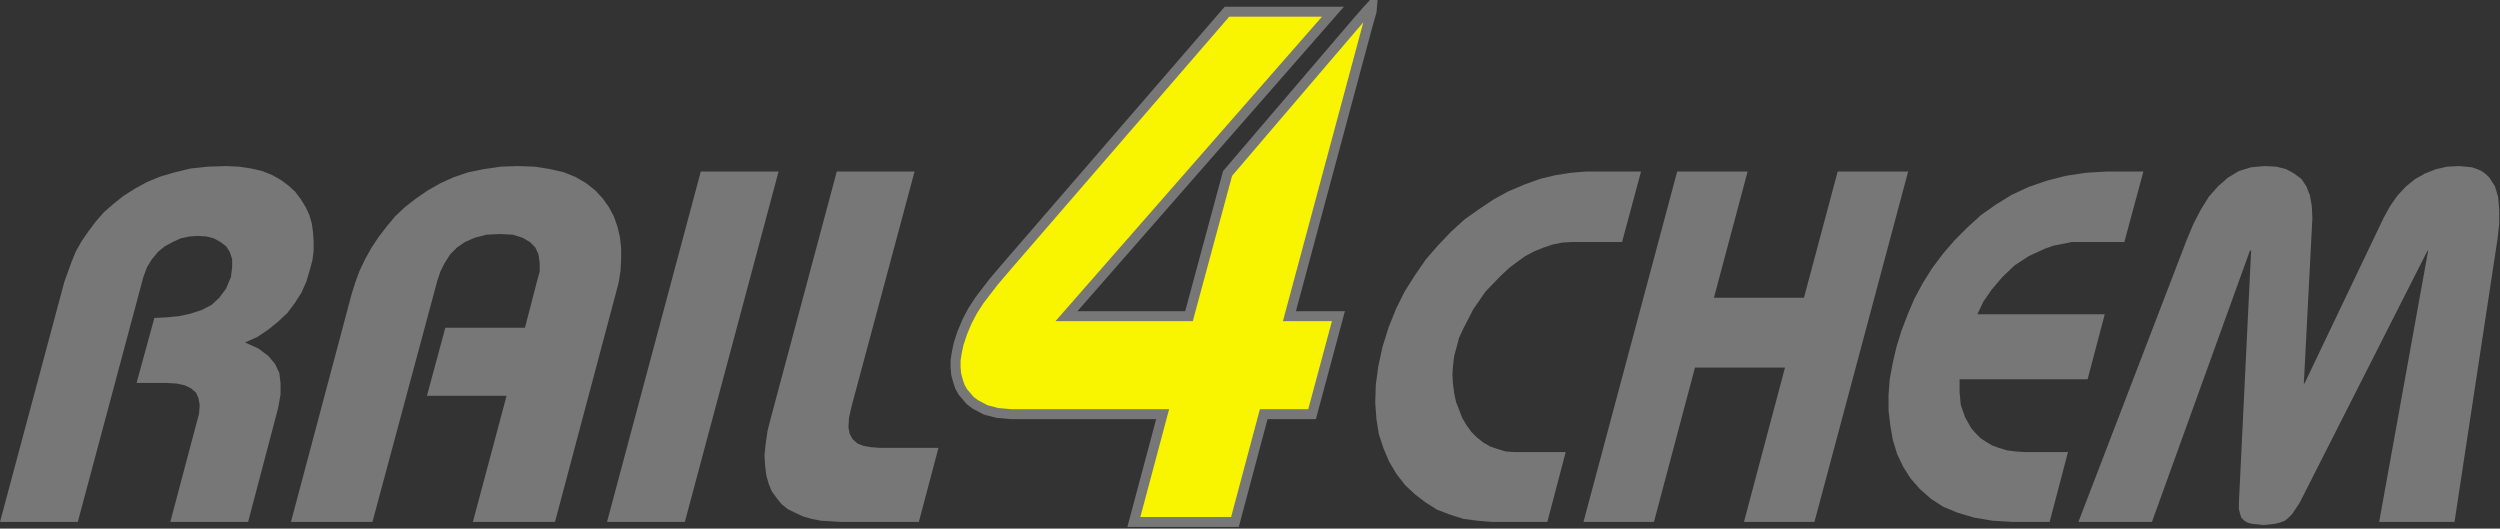
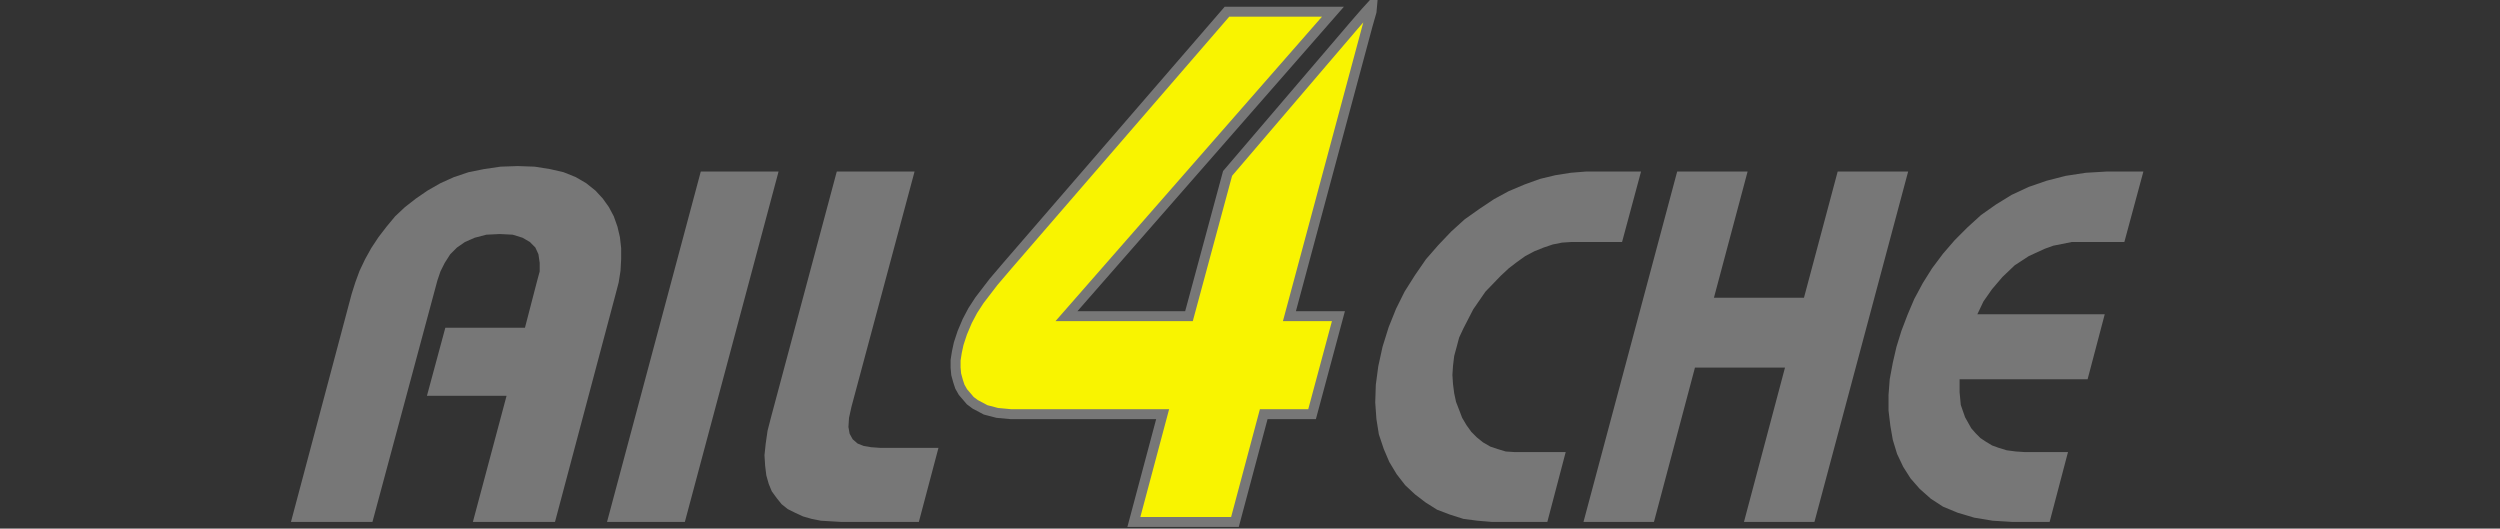
<svg xmlns="http://www.w3.org/2000/svg" version="1.0" width="525" height="111" id="svg2" xml:space="preserve">
  <rect width="100%" height="100%" fill="#333333" stroke="none" />
  <defs id="defs5" />
  <g transform="matrix(1.25,0,0,-1.25,-233.817,147.61)" id="g11">
    <path d="M 393.185,116.122 L 356.344,73.516 L 353.976,70.738 L 351.608,67.652 L 350.478,65.912 L 349.55,64.155 L 348.721,62.197 L 348.112,60.348 L 347.803,58.91 L 347.592,57.572 L 347.592,56.333 L 347.693,55.204 L 348.002,54.074 L 348.311,53.137 L 348.831,52.217 L 349.45,51.498 L 350.061,50.778 L 350.888,50.16 L 352.638,49.23 L 354.594,48.719 L 356.853,48.511 L 382.378,48.511 L 377.543,30.399 L 394.525,30.399 L 399.36,48.511 L 407.482,48.511 L 411.909,64.975 L 403.677,64.975 L 416.853,113.965 L 417.471,116.122 L 417.572,117.252 L 416.443,116.014 L 414.485,113.756 L 393.286,88.952 L 386.803,64.975 L 366.223,64.975 L 410.989,116.122 L 393.185,116.122 z" id="path45" style="fill:#f9f400;fill-opacity:1;fill-rule:evenodd;stroke:#777777;stroke-width:1.673;stroke-linecap:butt;stroke-linejoin:miter;stroke-miterlimit:3.864;stroke-dasharray:none;stroke-opacity:1" />
-     <path d="M 200.121,30.399 L 211.139,71.558 L 211.758,73.214 L 212.577,74.545 L 213.606,75.784 L 214.735,76.712 L 216.075,77.431 L 217.413,78.05 L 218.851,78.361 L 220.299,78.46 L 221.73,78.361 L 222.967,78.05 L 224.106,77.431 L 225.034,76.712 L 225.645,75.784 L 226.055,74.545 L 226.055,73.214 L 225.853,71.558 L 225.034,69.609 L 223.897,68.07 L 222.557,66.832 L 220.91,66.003 L 219.062,65.392 L 217.103,64.975 L 215.046,64.774 L 212.987,64.673 L 210.001,53.756 L 214.946,53.756 L 216.693,53.655 L 218.132,53.346 L 219.161,52.835 L 219.99,52.116 L 220.4,51.188 L 220.601,50.059 L 220.5,48.611 L 220.09,47.072 L 215.665,30.399 L 228.732,30.399 L 233.158,47.173 L 233.776,49.539 L 234.186,51.807 L 234.186,53.655 L 233.985,55.412 L 233.258,56.951 L 232.129,58.291 L 230.48,59.528 L 228.222,60.55 L 230.279,61.477 L 232.129,62.716 L 233.776,64.054 L 235.315,65.493 L 236.554,67.142 L 237.684,68.89 L 238.504,70.738 L 239.122,72.797 L 239.532,74.336 L 239.741,75.884 L 239.741,77.532 L 239.64,79.08 L 239.441,80.518 L 239.031,81.957 L 238.41,83.287 L 237.583,84.634 L 236.655,85.864 L 235.524,86.902 L 234.296,87.821 L 232.848,88.65 L 231.099,89.36 L 229.25,89.779 L 227.193,90.088 L 225.034,90.189 L 221.939,90.088 L 219.062,89.779 L 216.492,89.16 L 214.016,88.441 L 211.758,87.511 L 209.7,86.382 L 207.742,85.145 L 206.093,83.815 L 204.446,82.376 L 203.108,80.828 L 201.878,79.181 L 200.74,77.532 L 199.812,75.884 L 199.093,74.135 L 197.863,70.738 L 187.054,30.399 L 200.121,30.399" id="path47" style="fill:#777777;fill-opacity:1;fill-rule:evenodd;stroke:none" />
    <path d="M 249.622,30.399 L 260.529,70.949 L 261.049,72.488 L 261.769,73.926 L 262.689,75.365 L 263.826,76.503 L 265.165,77.431 L 266.805,78.15 L 268.762,78.661 L 271.029,78.771 L 273.187,78.661 L 274.836,78.15 L 276.073,77.431 L 276.994,76.503 L 277.513,75.365 L 277.722,73.926 L 277.722,72.488 L 277.303,70.949 L 275.246,63.026 L 261.869,63.026 L 258.782,51.598 L 272.158,51.598 L 266.496,30.399 L 280.29,30.399 L 290.48,68.681 L 290.991,70.639 L 291.3,72.596 L 291.408,74.545 L 291.408,76.402 L 291.199,78.26 L 290.789,80.001 L 290.171,81.748 L 289.351,83.287 L 288.321,84.735 L 287.083,86.073 L 285.535,87.312 L 283.787,88.331 L 281.728,89.16 L 279.47,89.678 L 276.893,90.088 L 274.016,90.189 L 271.13,90.088 L 268.352,89.678 L 265.775,89.16 L 263.308,88.331 L 261.049,87.312 L 258.882,86.073 L 256.933,84.735 L 255.076,83.287 L 253.436,81.748 L 251.988,80.001 L 250.65,78.26 L 249.42,76.402 L 248.392,74.545 L 247.462,72.596 L 246.743,70.639 L 246.124,68.681 L 235.934,30.399 L 249.622,30.399" id="path49" style="fill:#777777;fill-opacity:1;fill-rule:evenodd;stroke:none" />
    <path d="M 302.107,30.399 L 317.852,89.268 L 304.785,89.268 L 289.032,30.399 L 302.107,30.399" id="path51" style="fill:#777777;fill-opacity:1;fill-rule:evenodd;stroke:none" />
    <path d="M 327.632,89.268 L 316.615,48.101 L 316.004,45.733 L 315.694,43.575 L 315.486,41.617 L 315.594,39.869 L 315.795,38.222 L 316.205,36.781 L 316.714,35.544 L 317.543,34.406 L 318.363,33.386 L 319.4,32.557 L 320.63,31.946 L 321.968,31.327 L 323.407,30.917 L 324.955,30.608 L 328.452,30.399 L 341.419,30.399 L 344.715,42.846 L 334.935,42.846 L 333.396,42.956 L 332.158,43.165 L 331.128,43.575 L 330.301,44.294 L 329.79,45.224 L 329.589,46.353 L 329.689,47.892 L 330.099,49.75 L 340.7,89.268 L 327.632,89.268" id="path53" style="fill:#777777;fill-opacity:1;fill-rule:evenodd;stroke:none" />
    <path d="M 462.748,89.268 L 453.487,89.268 L 450.918,89.06 L 448.341,88.65 L 445.773,88.031 L 443.196,87.102 L 440.52,85.972 L 438.052,84.634 L 435.584,82.985 L 433.116,81.238 L 430.848,79.181 L 428.69,76.913 L 426.624,74.545 L 424.776,71.867 L 423.026,69.098 L 421.587,66.205 L 420.35,63.126 L 419.32,59.83 L 418.601,56.541 L 418.191,53.447 L 418.092,50.469 L 418.291,47.691 L 418.701,45.114 L 419.53,42.647 L 420.451,40.487 L 421.688,38.43 L 423.127,36.573 L 424.776,35.033 L 426.523,33.696 L 428.482,32.457 L 430.639,31.637 L 432.907,30.917 L 435.275,30.608 L 437.742,30.399 L 447.003,30.399 L 450.09,42.136 L 441.549,42.136 L 440.01,42.237 L 438.663,42.647 L 437.433,43.057 L 436.194,43.776 L 435.165,44.603 L 434.245,45.524 L 433.425,46.662 L 432.698,47.892 L 432.188,49.23 L 431.668,50.57 L 431.359,52.008 L 431.159,53.555 L 431.058,55.103 L 431.159,56.642 L 431.359,58.291 L 431.778,59.83 L 432.188,61.377 L 432.907,62.916 L 434.554,66.113 L 436.613,69.098 L 439.19,71.768 L 440.52,73.006 L 441.858,74.034 L 443.297,75.065 L 444.845,75.884 L 446.392,76.503 L 447.933,77.021 L 449.472,77.33 L 451.018,77.431 L 459.56,77.431 L 462.748,89.268" id="path55" style="fill:#777777;fill-opacity:1;fill-rule:evenodd;stroke:none" />
    <path d="M 464.915,30.399 L 471.807,56.333 L 486.933,56.333 L 480.039,30.399 L 491.877,30.399 L 507.621,89.268 L 495.784,89.268 L 490.12,68.07 L 474.995,68.07 L 480.65,89.268 L 468.82,89.268 L 453.077,30.399 L 464.915,30.399" id="path57" style="fill:#777777;fill-opacity:1;fill-rule:evenodd;stroke:none" />
    <path d="M 547.142,89.268 L 540.96,89.268 L 537.462,89.06 L 534.065,88.542 L 530.877,87.722 L 527.892,86.692 L 525.013,85.354 L 522.336,83.705 L 519.86,81.957 L 517.601,79.9 L 515.444,77.74 L 513.485,75.475 L 511.637,73.006 L 510.089,70.539 L 508.65,67.861 L 507.513,65.184 L 506.492,62.506 L 505.663,59.83 L 505.045,57.153 L 504.527,54.375 L 504.325,51.706 L 504.325,49.129 L 504.635,46.552 L 505.045,44.186 L 505.764,41.827 L 506.792,39.66 L 508.031,37.711 L 509.571,35.954 L 511.428,34.305 L 513.485,32.967 L 515.954,31.946 L 518.731,31.119 L 521.818,30.608 L 525.215,30.399 L 531.388,30.399 L 534.475,42.136 L 527.272,42.136 L 525.733,42.237 L 524.186,42.438 L 522.847,42.846 L 521.717,43.256 L 520.689,43.877 L 519.761,44.495 L 518.941,45.324 L 518.222,46.143 L 517.184,47.993 L 516.465,50.059 L 516.263,52.217 L 516.263,54.375 L 537.772,54.375 L 540.65,65.293 L 519.25,65.293 L 520.27,67.442 L 521.717,69.508 L 523.467,71.558 L 525.524,73.516 L 527.892,75.065 L 530.568,76.294 L 532.008,76.812 L 535.094,77.431 L 543.945,77.431 L 547.142,89.268" id="path59" style="fill:#777777;fill-opacity:1;fill-rule:evenodd;stroke:none" />
-     <path d="M 548.58,30.399 L 565.045,75.992 L 565.244,75.992 L 563.187,33.586 L 563.187,32.557 L 563.396,31.737 L 563.597,31.119 L 564.115,30.608 L 564.635,30.29 L 565.354,30.09 L 567.303,29.88 L 569.259,30.09 L 570.079,30.29 L 570.908,30.608 L 571.527,31.119 L 572.138,31.737 L 573.377,33.586 L 594.885,75.992 L 594.986,75.992 L 586.752,30.399 L 599.411,30.399 L 606.622,77.841 L 606.922,80.518 L 606.922,82.885 L 606.723,85.044 L 606.203,86.792 L 605.283,88.24 L 604.664,88.851 L 603.945,89.36 L 603.225,89.678 L 602.298,89.988 L 600.131,90.189 L 598.182,90.088 L 596.324,89.678 L 594.475,88.952 L 592.826,88.031 L 591.287,86.792 L 589.84,85.253 L 588.61,83.496 L 587.481,81.446 L 574.205,53.655 L 574.097,53.655 L 575.535,81.446 L 575.434,83.496 L 575.125,85.253 L 574.514,86.792 L 573.687,88.031 L 572.448,88.952 L 571.11,89.678 L 569.47,90.088 L 567.512,90.189 L 565.244,89.988 L 563.187,89.36 L 561.339,88.24 L 559.69,86.792 L 558.143,85.044 L 556.803,82.885 L 555.574,80.518 L 554.444,77.841 L 536.223,30.399 L 548.58,30.399" id="path61" style="fill:#777777;fill-opacity:1;fill-rule:evenodd;stroke:none" />
  </g>
</svg>